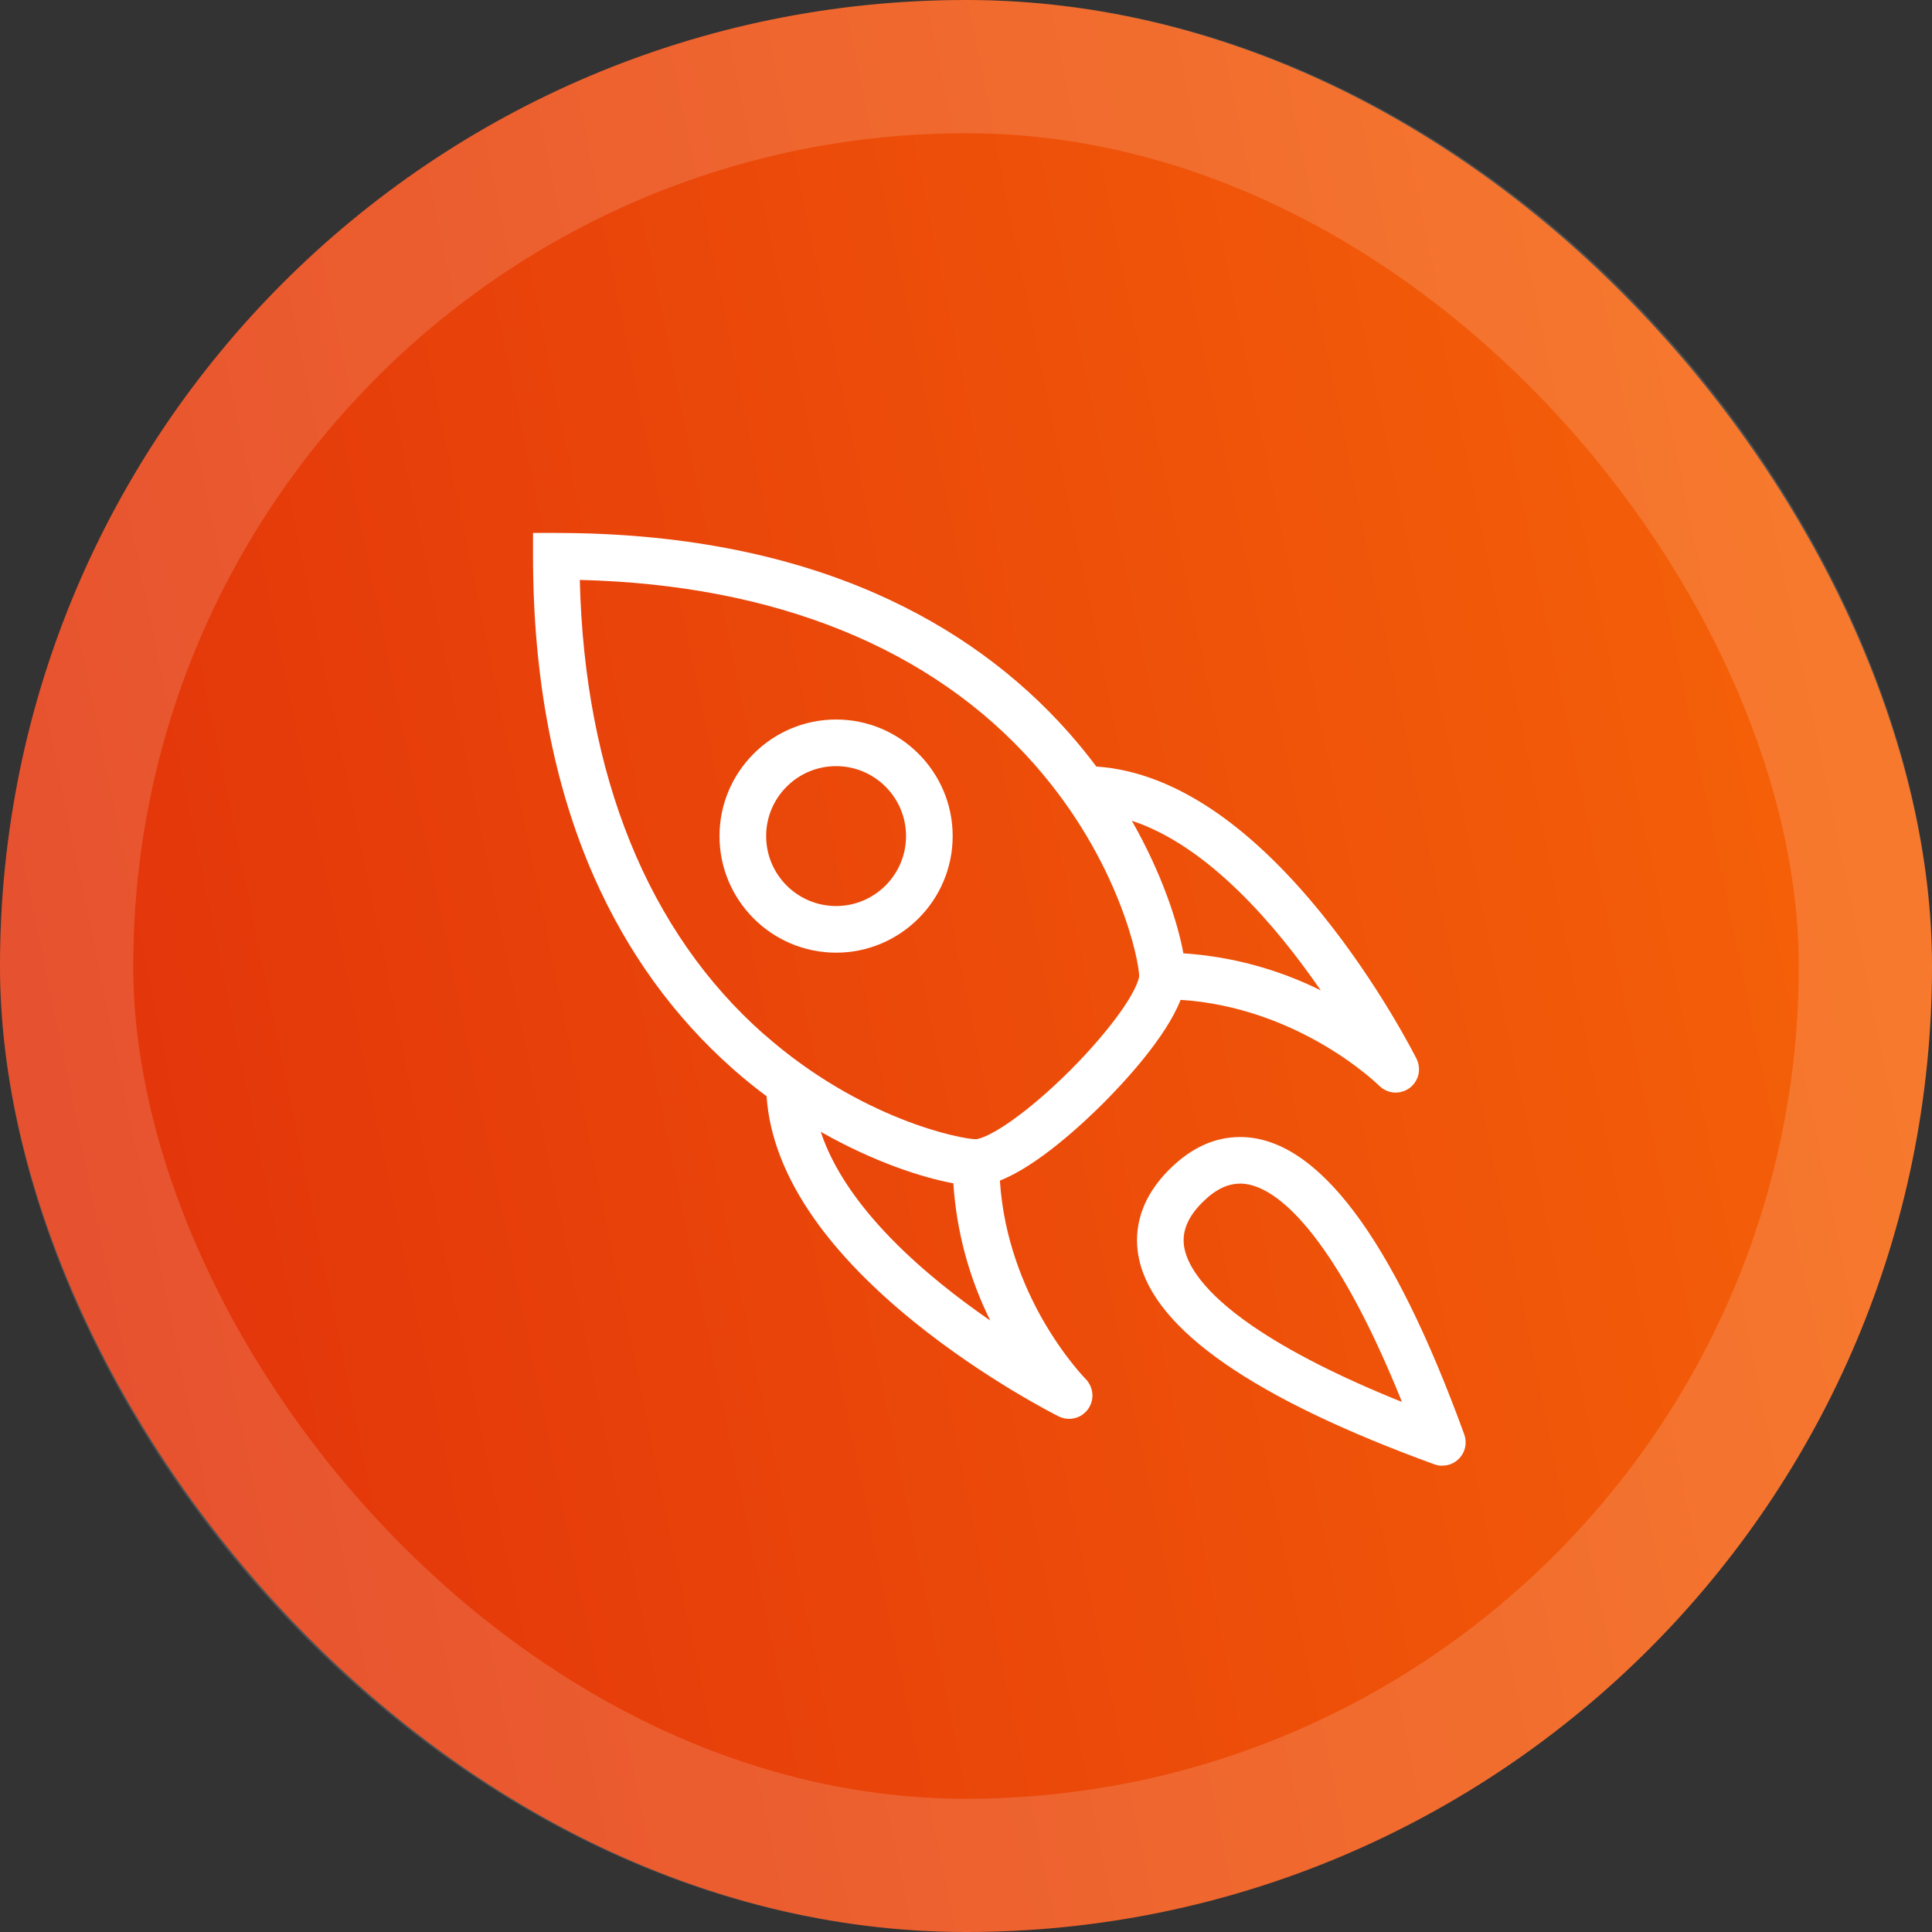
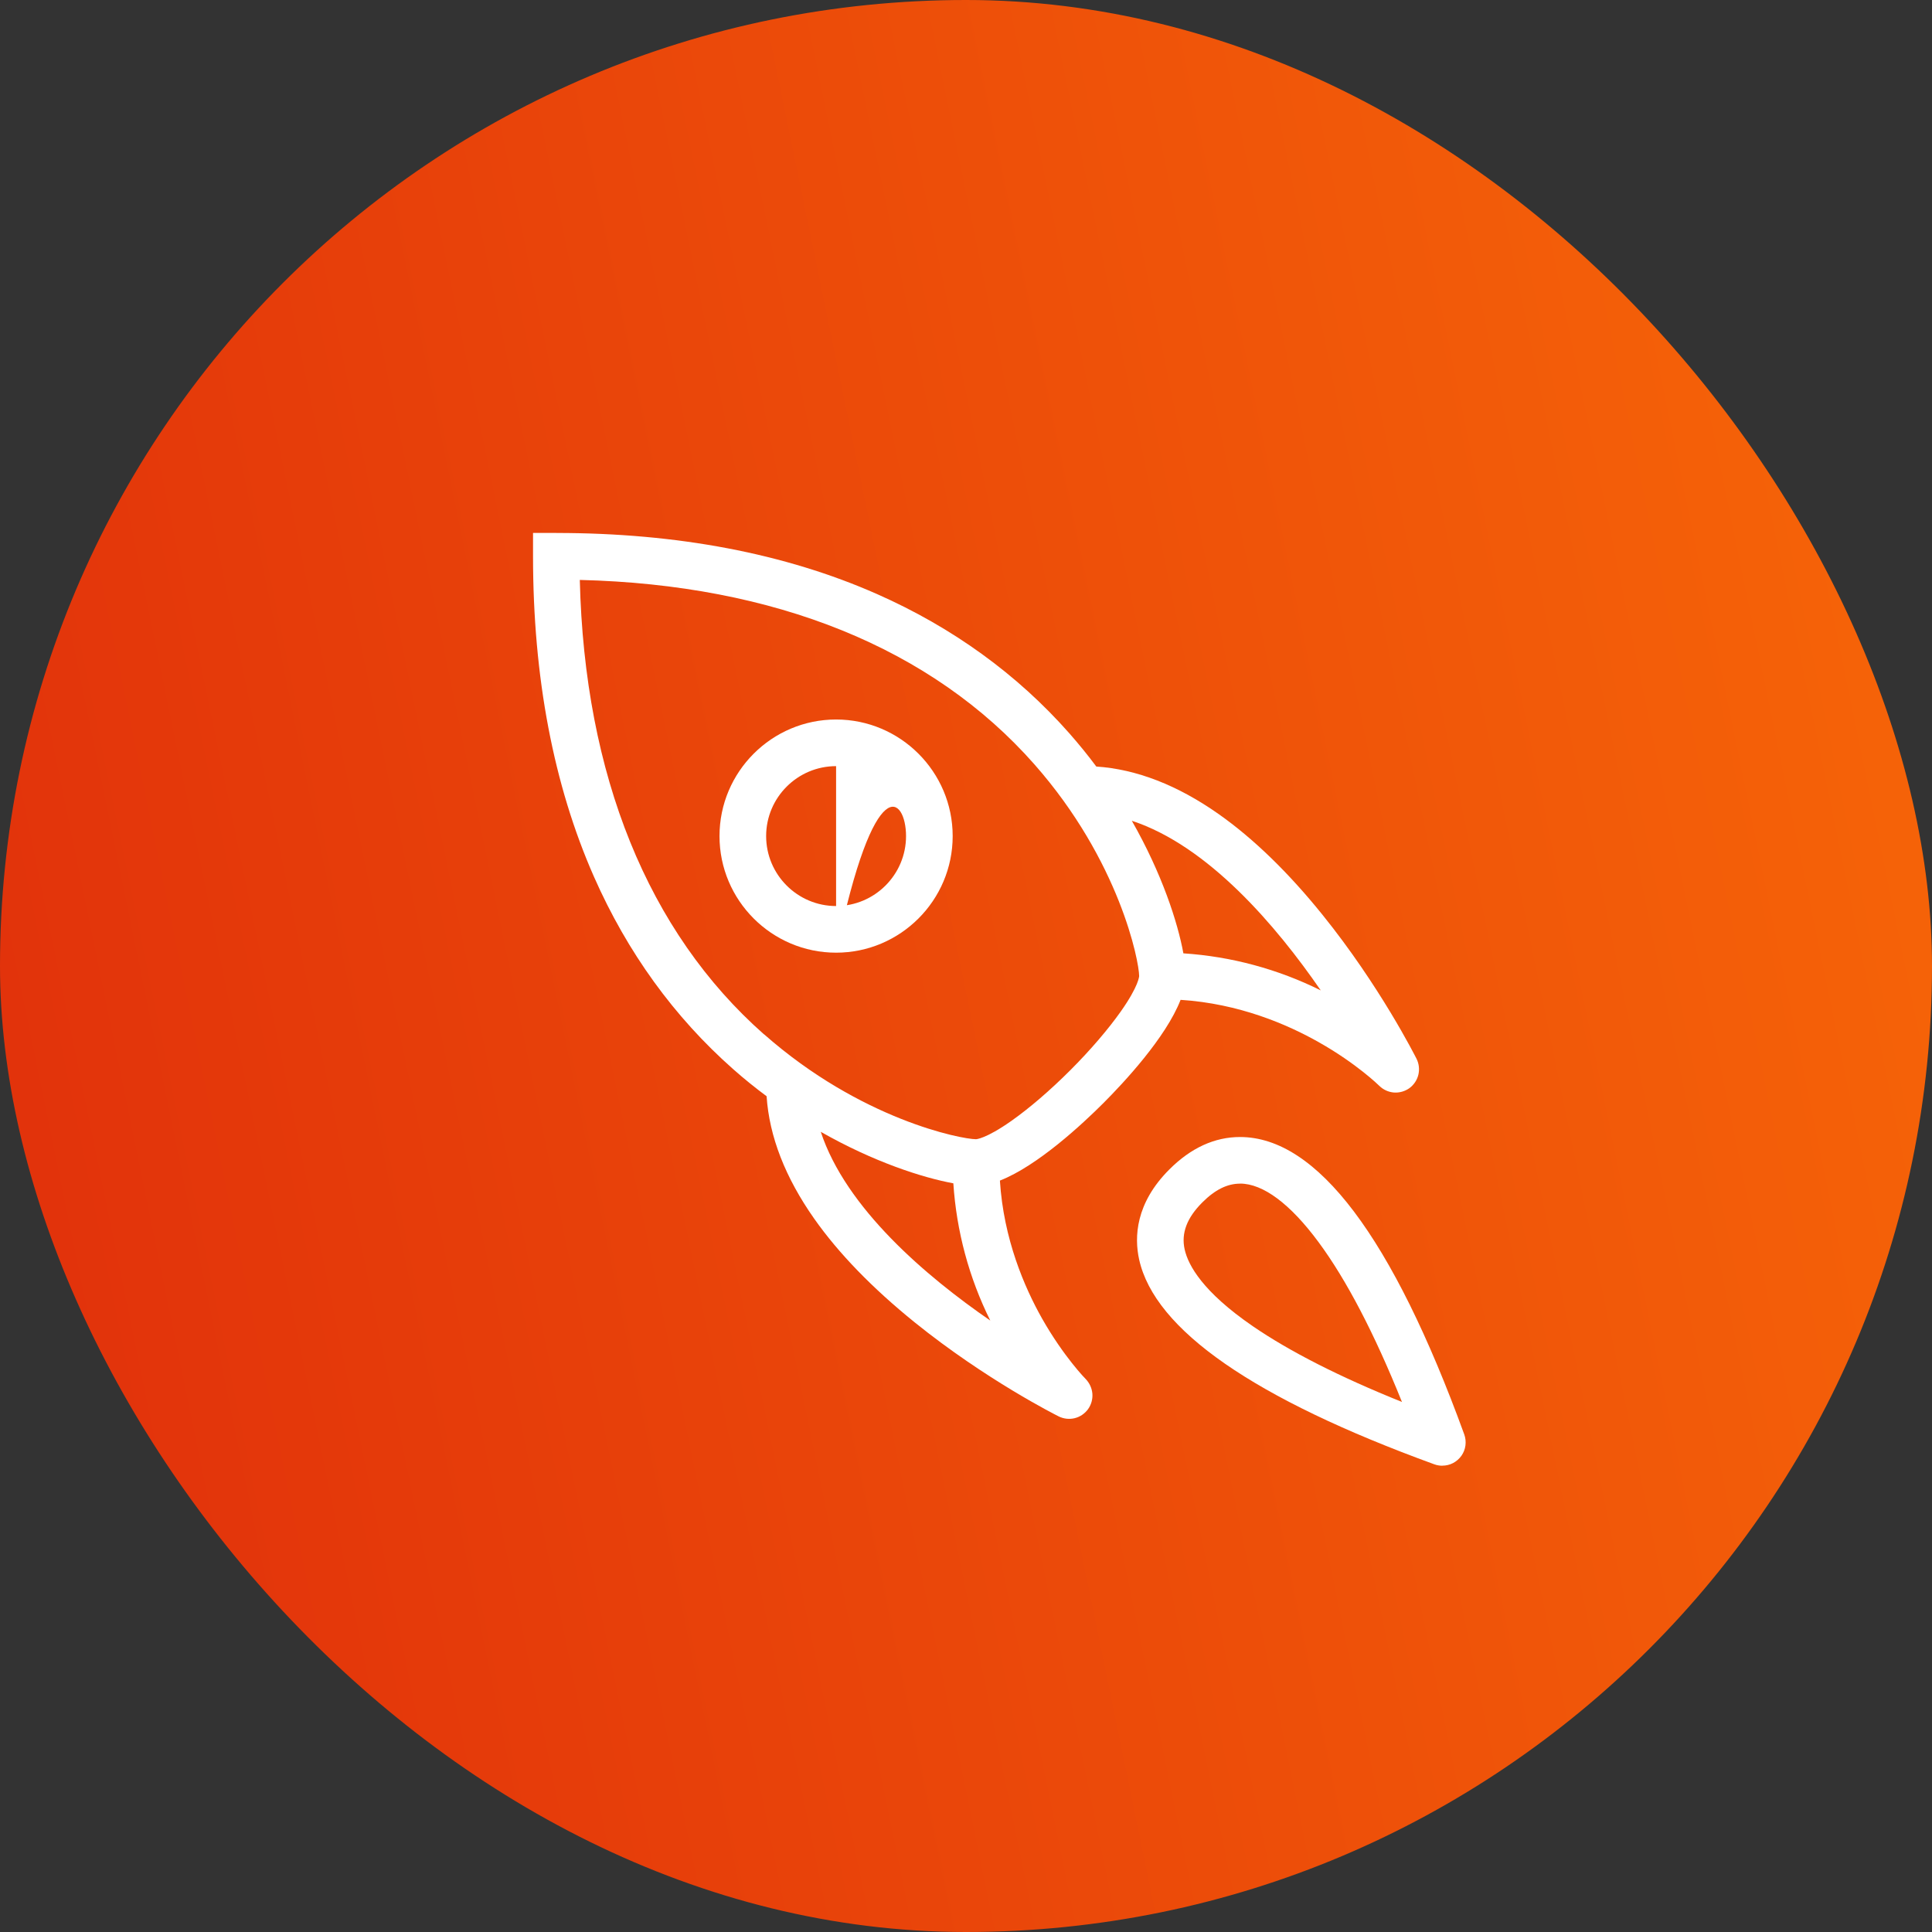
<svg xmlns="http://www.w3.org/2000/svg" width="29" height="29" viewBox="0 0 29 29" fill="none">
  <rect x="0" y="0" width="29" height="29" fill="#333333" stroke="none" />
  <rect width="29" height="29" rx="14.5" fill="url(#paint0_linear_865_1912)" />
  <g clip-path="url(#clip0_865_1912)">
-     <path d="M12.55 14.3C13.514 14.3 14.3 13.515 14.3 12.55C14.3 11.585 13.514 10.8 12.55 10.8C11.585 10.8 10.8 11.585 10.8 12.55C10.8 13.515 11.585 14.3 12.55 14.3ZM12.55 11.5C13.129 11.5 13.6 11.971 13.6 12.55C13.6 13.129 13.129 13.6 12.55 13.6C11.971 13.6 11.5 13.129 11.5 12.55C11.5 11.971 11.971 11.5 12.55 11.5ZM21.65 22C21.706 22 21.762 21.987 21.811 21.961C21.861 21.935 21.904 21.897 21.937 21.851C21.969 21.805 21.99 21.752 21.997 21.696C22.004 21.64 21.998 21.584 21.979 21.531C20.901 18.569 19.769 17.067 18.613 17.067C18.232 17.067 17.875 17.231 17.553 17.553C17.043 18.062 17.025 18.57 17.099 18.906C17.333 19.962 18.824 20.995 21.53 21.98C21.569 21.994 21.609 22.001 21.65 22.001V22ZM18.613 17.766C18.959 17.766 19.367 18.07 19.792 18.645C20.21 19.21 20.63 20.015 21.044 21.044C20.109 20.668 19.358 20.286 18.804 19.906C18.057 19.393 17.836 18.996 17.782 18.754C17.728 18.512 17.815 18.28 18.048 18.048C18.237 17.859 18.421 17.767 18.613 17.767L18.613 17.766Z" fill="white" />
+     <path d="M12.55 14.3C13.514 14.3 14.3 13.515 14.3 12.55C14.3 11.585 13.514 10.8 12.55 10.8C11.585 10.8 10.8 11.585 10.8 12.55C10.8 13.515 11.585 14.3 12.55 14.3ZC13.129 11.5 13.6 11.971 13.6 12.55C13.6 13.129 13.129 13.6 12.55 13.6C11.971 13.6 11.5 13.129 11.5 12.55C11.5 11.971 11.971 11.5 12.55 11.5ZM21.65 22C21.706 22 21.762 21.987 21.811 21.961C21.861 21.935 21.904 21.897 21.937 21.851C21.969 21.805 21.99 21.752 21.997 21.696C22.004 21.64 21.998 21.584 21.979 21.531C20.901 18.569 19.769 17.067 18.613 17.067C18.232 17.067 17.875 17.231 17.553 17.553C17.043 18.062 17.025 18.57 17.099 18.906C17.333 19.962 18.824 20.995 21.53 21.98C21.569 21.994 21.609 22.001 21.65 22.001V22ZM18.613 17.766C18.959 17.766 19.367 18.07 19.792 18.645C20.21 19.21 20.63 20.015 21.044 21.044C20.109 20.668 19.358 20.286 18.804 19.906C18.057 19.393 17.836 18.996 17.782 18.754C17.728 18.512 17.815 18.28 18.048 18.048C18.237 17.859 18.421 17.767 18.613 17.767L18.613 17.766Z" fill="white" />
    <path d="M8.35 8C10.166 8 11.785 8.308 13.162 8.916C14.296 9.417 15.268 10.12 16.05 11.006C16.195 11.171 16.331 11.338 16.456 11.506C17.059 11.546 17.677 11.786 18.293 12.22C18.814 12.587 19.338 13.095 19.85 13.73C20.711 14.797 21.24 15.849 21.263 15.893C21.3 15.967 21.309 16.053 21.29 16.133C21.27 16.214 21.222 16.285 21.155 16.334C21.087 16.382 21.005 16.405 20.922 16.399C20.839 16.392 20.762 16.356 20.703 16.298C20.699 16.294 20.365 15.965 19.794 15.643C19.324 15.377 18.599 15.064 17.721 15.008C17.5 15.576 16.865 16.255 16.56 16.56C16.256 16.864 15.577 17.499 15.009 17.721C15.064 18.598 15.377 19.323 15.643 19.794C15.967 20.365 16.295 20.699 16.298 20.701C16.355 20.761 16.39 20.838 16.397 20.92C16.403 21.003 16.38 21.085 16.332 21.152C16.283 21.219 16.213 21.267 16.133 21.287C16.053 21.307 15.968 21.298 15.894 21.262C15.85 21.24 14.798 20.711 13.731 19.85C13.096 19.337 12.588 18.814 12.221 18.292C11.787 17.675 11.547 17.059 11.507 16.455C11.34 16.331 11.172 16.196 11.006 16.049C10.12 15.267 9.417 14.296 8.916 13.161C8.309 11.785 8.001 10.166 8.001 8.349V7.999H8.351L8.35 8ZM19.825 14.866C19.158 13.898 18.138 12.697 16.989 12.32C17.443 13.116 17.678 13.846 17.763 14.31C18.48 14.357 19.181 14.546 19.825 14.866ZM14.865 19.823C14.545 19.18 14.357 18.479 14.31 17.762C13.847 17.677 13.116 17.442 12.32 16.989C12.698 18.136 13.898 19.156 14.866 19.823H14.865ZM11.469 15.525C12.925 16.809 14.433 17.1 14.65 17.1C14.651 17.1 14.795 17.097 15.181 16.825C15.451 16.635 15.765 16.365 16.065 16.065C16.364 15.766 16.634 15.451 16.824 15.182C17.096 14.796 17.099 14.652 17.099 14.651C17.099 14.434 16.809 12.926 15.524 11.47C13.987 9.728 11.634 8.776 8.703 8.705C8.774 11.636 9.726 13.989 11.468 15.526L11.469 15.525Z" fill="white" />
  </g>
-   <rect x="1" y="1" width="27" height="27" rx="13.5" stroke="white" stroke-opacity="0.15" stroke-width="2" />
  <defs>
    <linearGradient id="paint0_linear_865_1912" x1="29" y1="0" x2="-4.695" y2="6.927" gradientUnits="userSpaceOnUse">
      <stop stop-color="#F76708" />
      <stop offset="1" stop-color="#E02E0B" />
    </linearGradient>
    <clipPath id="clip0_865_1912">
      <rect width="14" height="14" fill="white" transform="matrix(-1 0 0 1 22 8)" />
    </clipPath>
  </defs>
</svg>